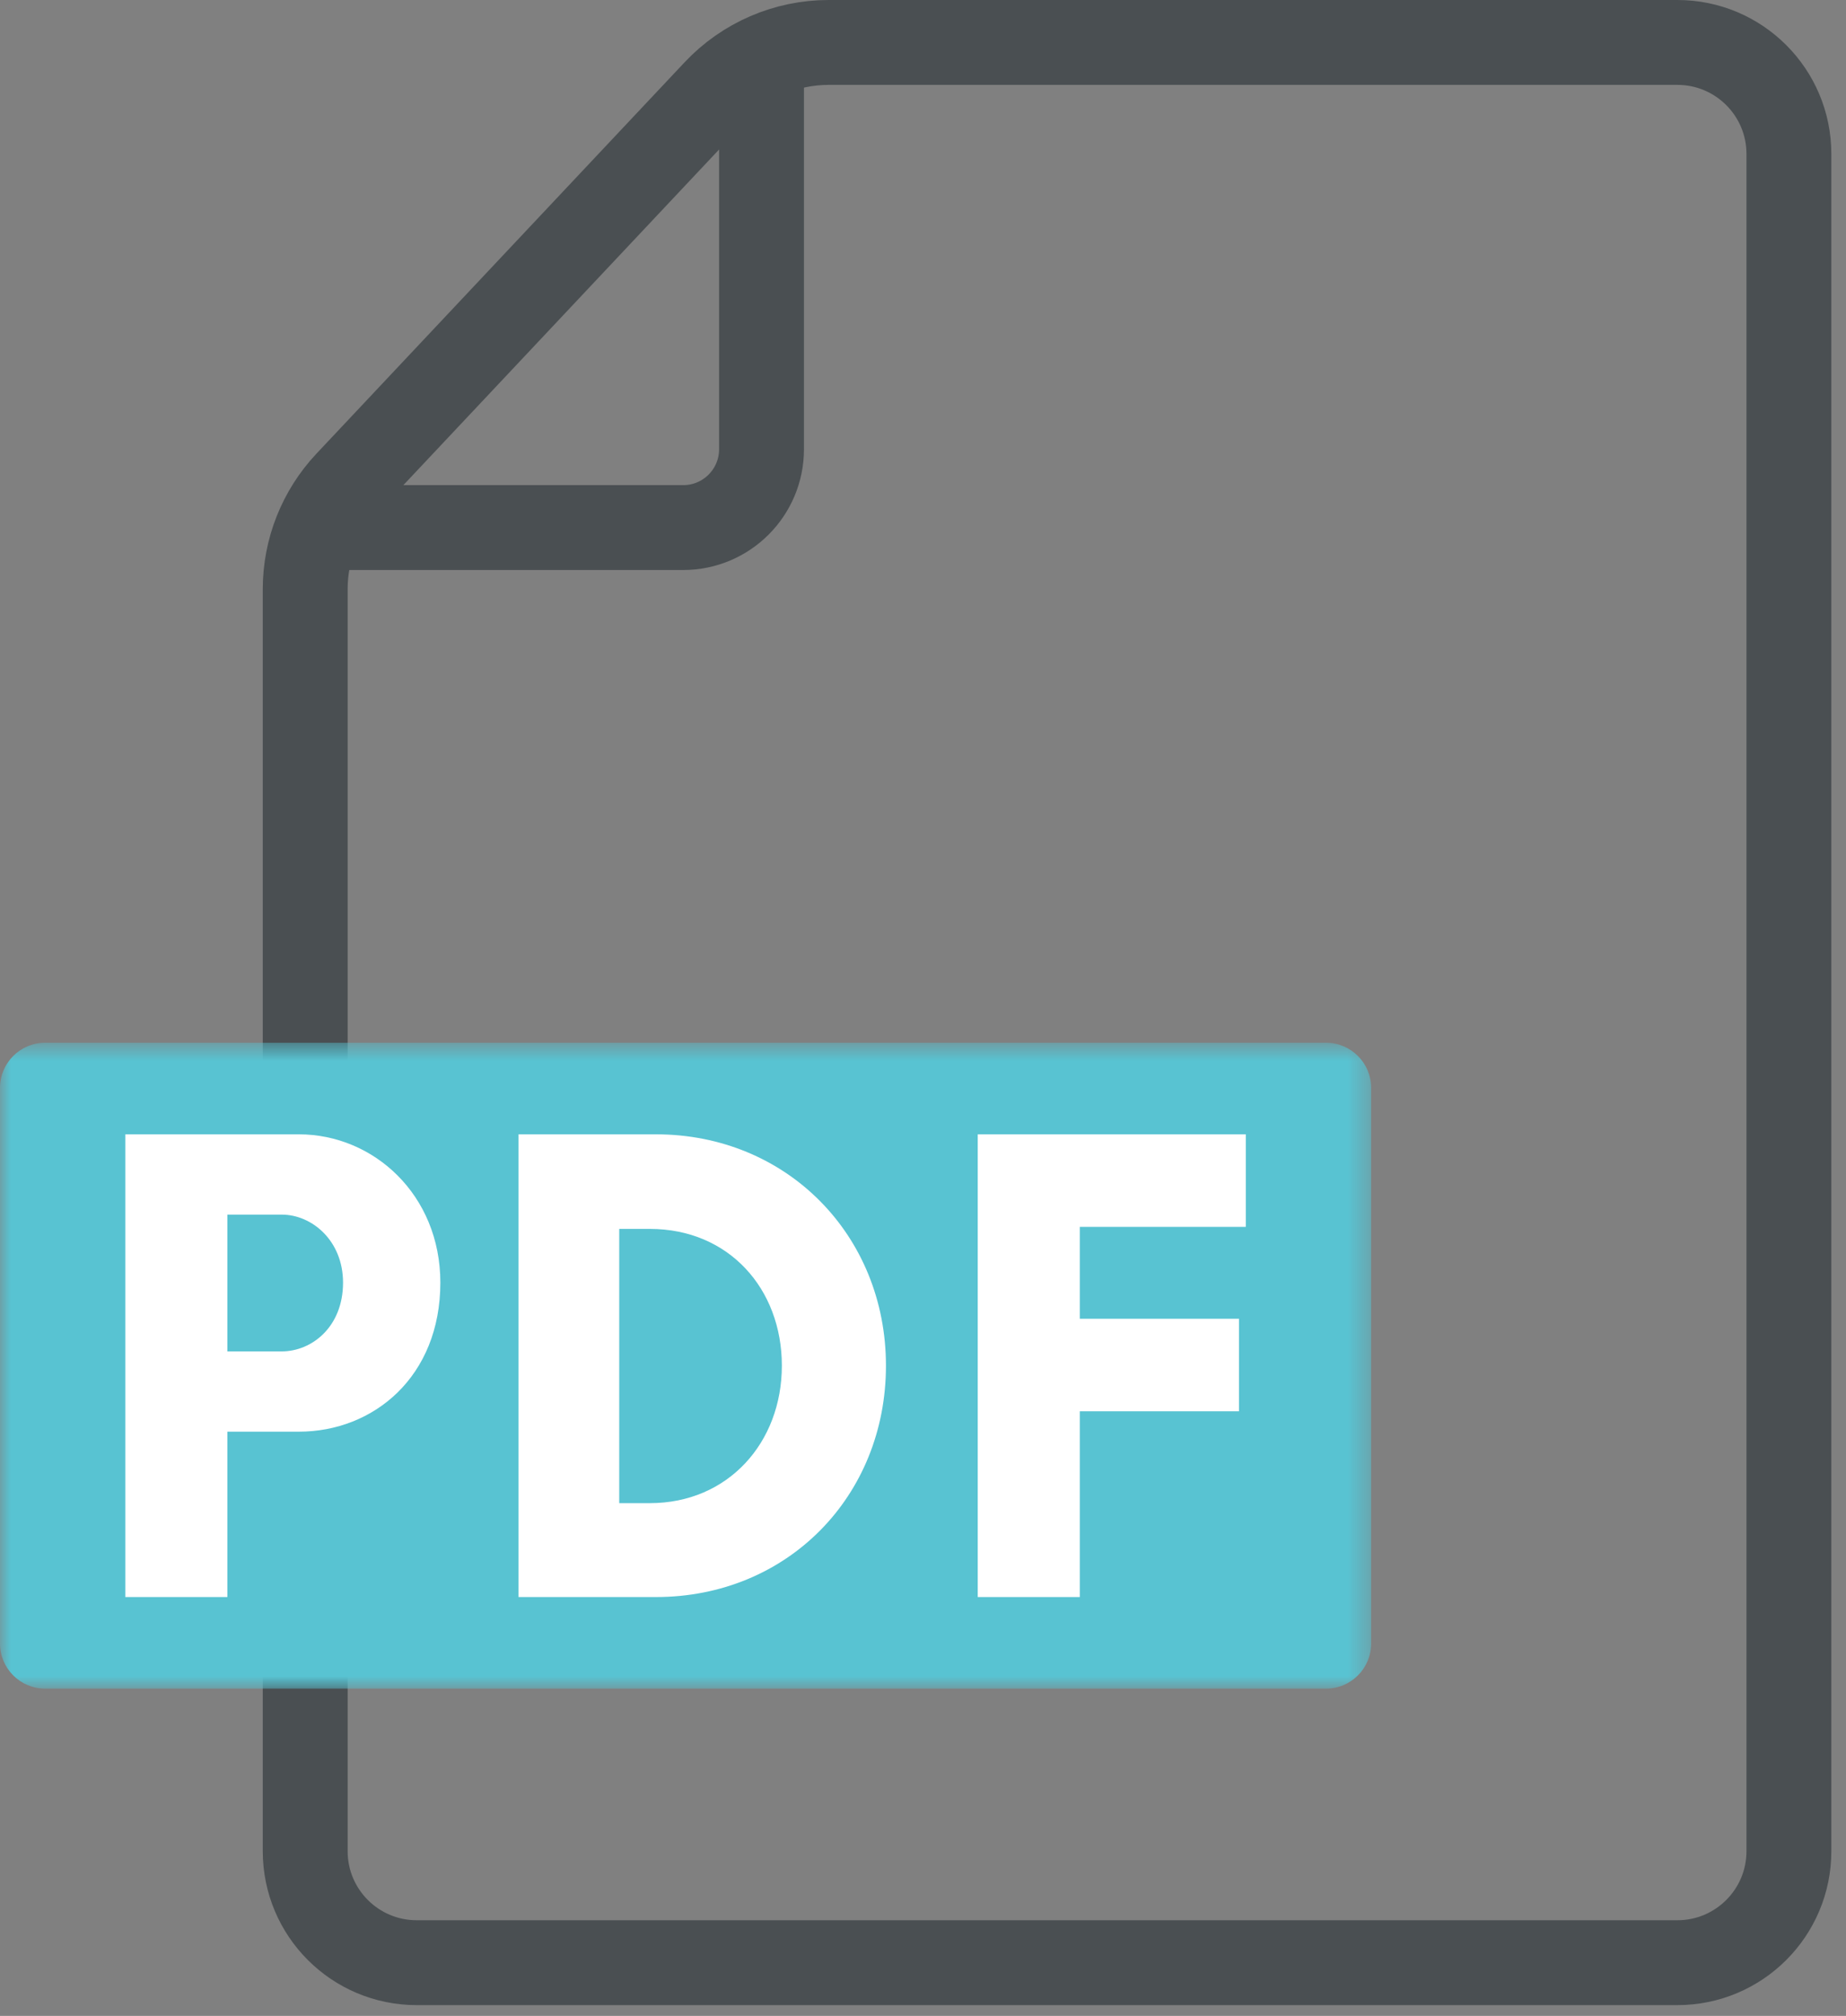
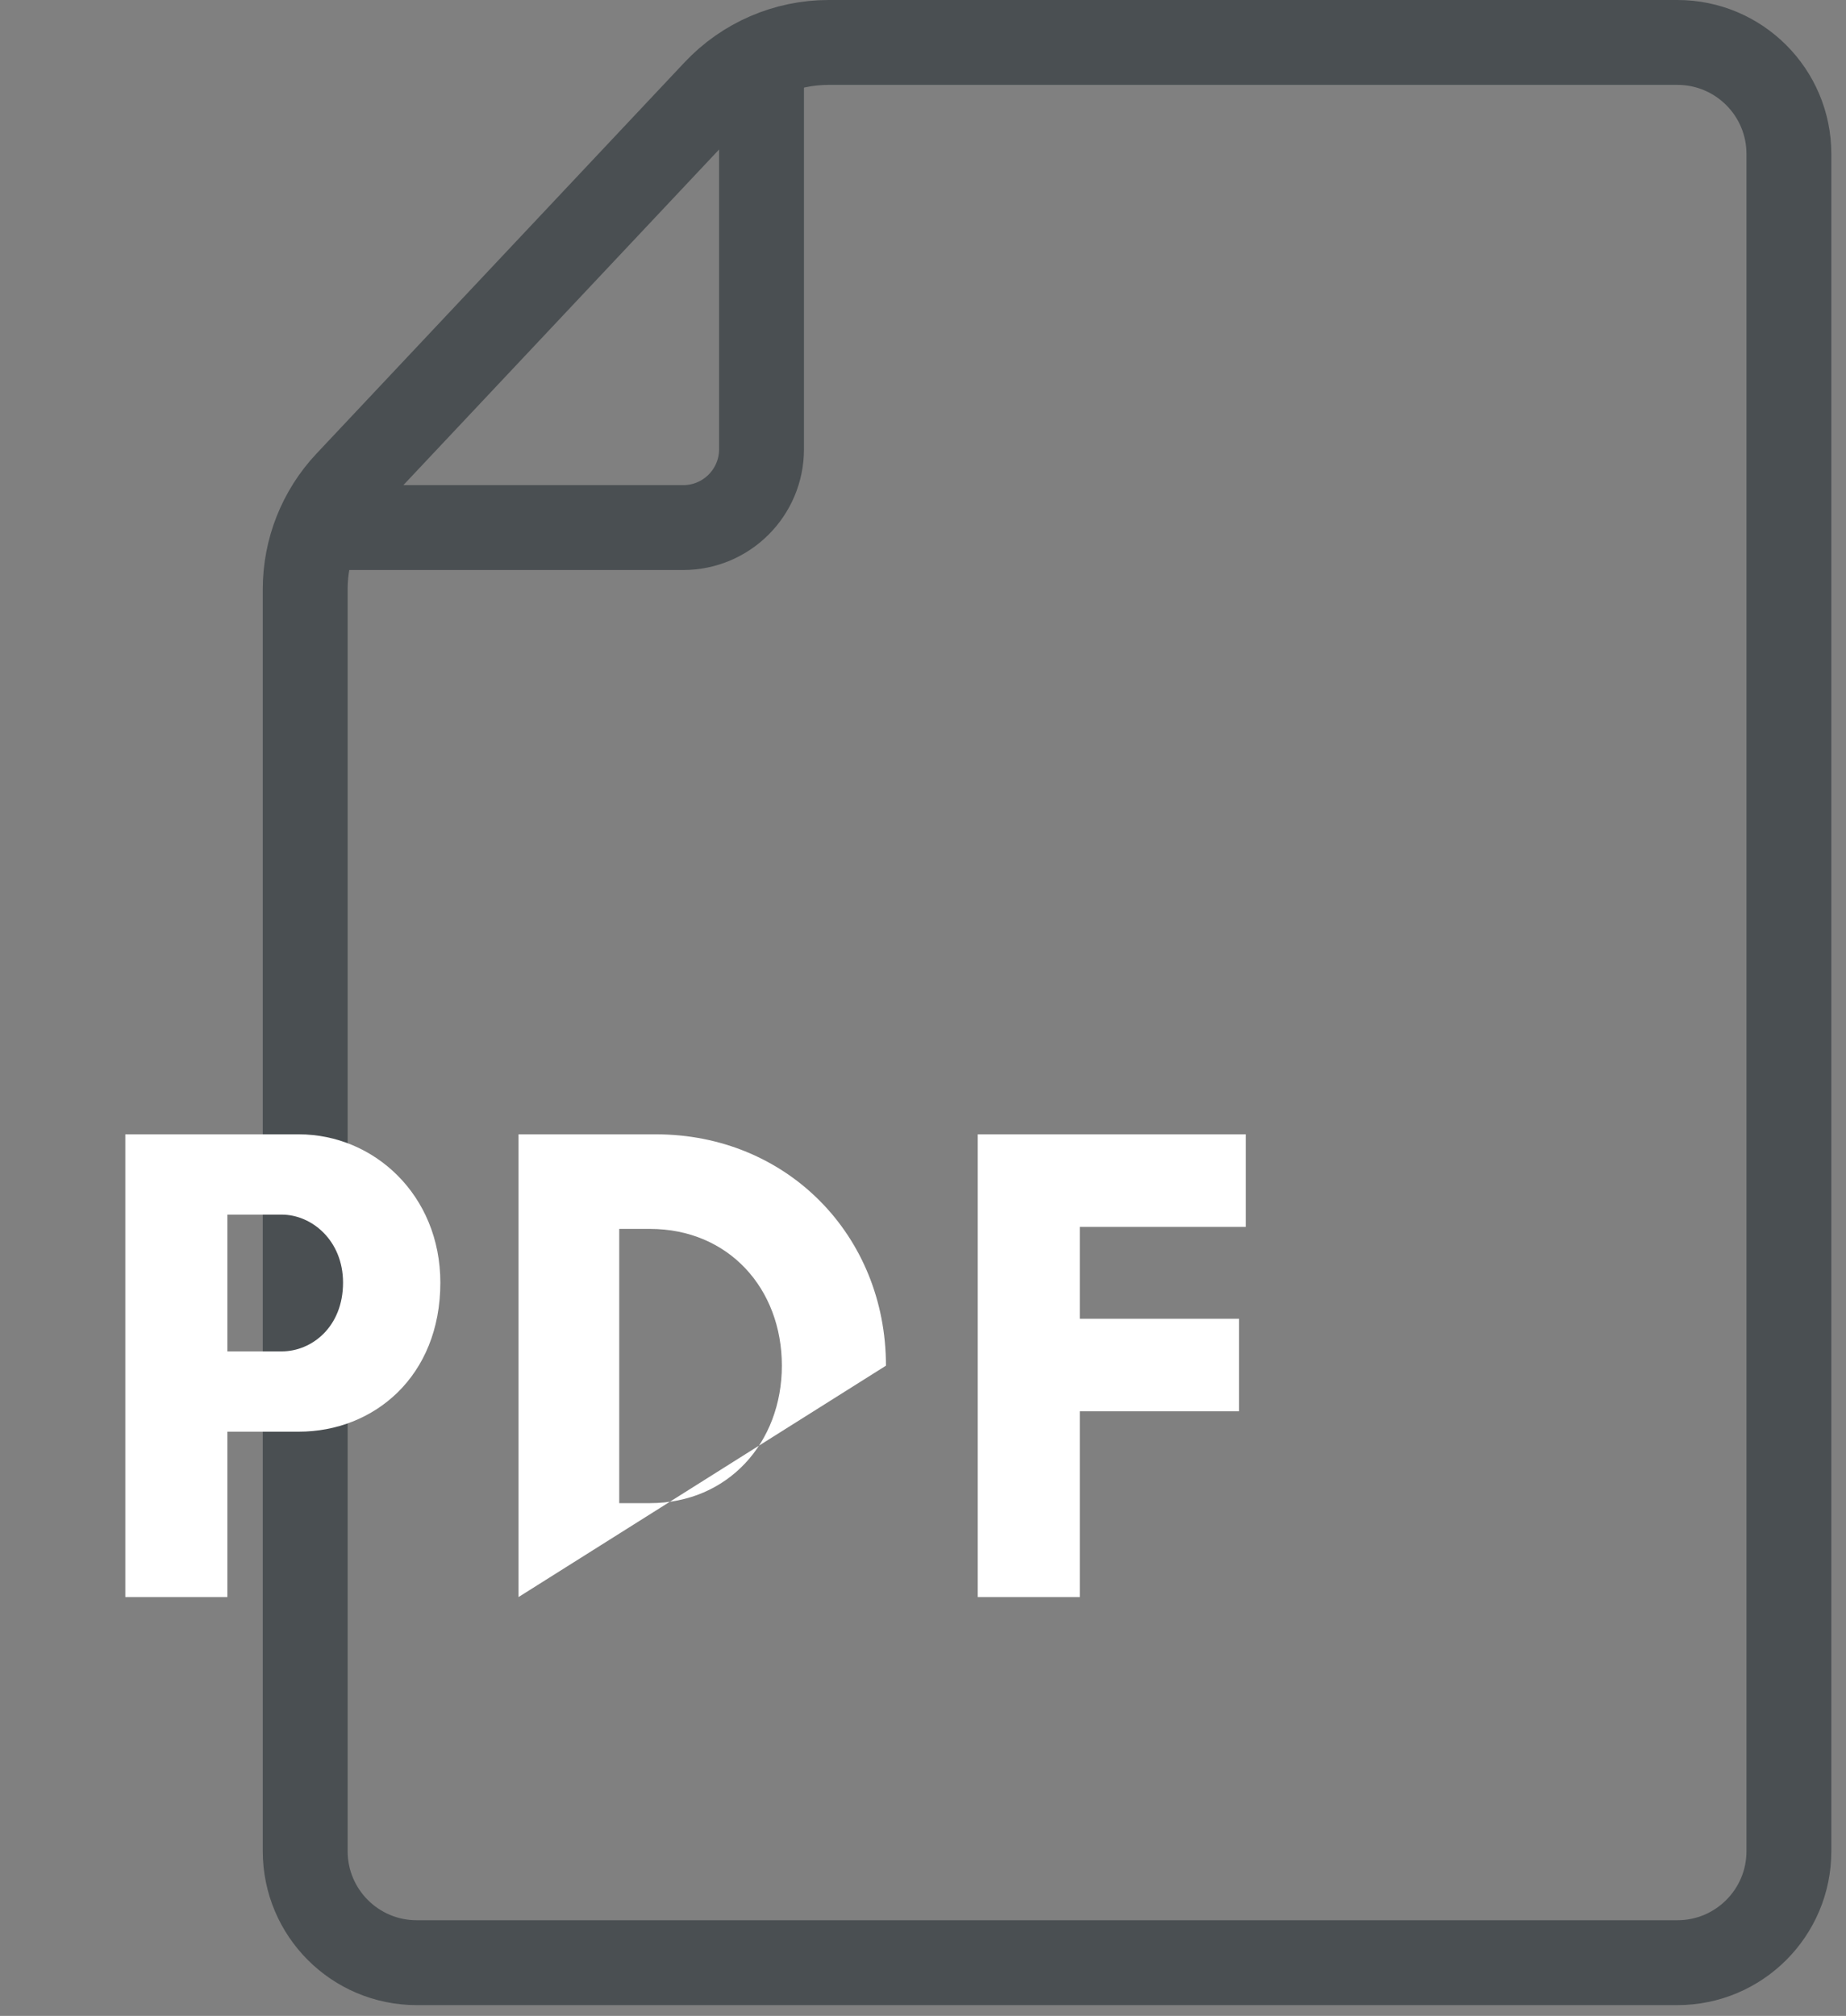
<svg xmlns="http://www.w3.org/2000/svg" xmlns:xlink="http://www.w3.org/1999/xlink" width="87px" height="95px" viewBox="0 0 87 95" version="1.1">
  <rect x="0" y="0" width="87" height="95" fill="#808080" stroke="none" />
  <title>icon-pdf copy</title>
  <defs>
    <polygon id="path-1" points="0 0.648 64.62 0.648 64.62 31.086 0 31.086" />
  </defs>
  <g id="Page-1" stroke="none" stroke-width="1" fill="none" fill-rule="evenodd">
    <g id="DAIR-for-startups" transform="translate(-447, -3214)">
      <g id="additional-resources" transform="translate(0, 3012)">
        <g id="1" transform="translate(397, 182)">
          <g id="Group-14" transform="translate(50, 22)">
            <path d="M39.053,-0 L79.054,-0 C81.956,-0 84.309,2.353 84.309,5.254 L84.309,85.237 C84.309,88.139 81.956,90.491 79.054,90.491 L19.638,90.491 C16.736,90.491 14.384,88.139 14.384,85.237 L14.384,25.763 C14.384,23.899 15.095,22.106 16.371,20.749 L33.723,2.304 C35.106,0.834 37.035,-0 39.053,-0 Z" id="Stroke-1" stroke="#4A4F52" stroke-width="4" />
            <path d="M14.384,22.862 L32.197,22.862 C34.237,22.862 35.89,21.209 35.89,19.169 L35.89,0" id="Stroke-3" stroke="#4A4F52" stroke-width="4" />
            <g id="Group-7" transform="translate(0, 46.491)">
              <mask id="mask-2" fill="white">
                <use xlink:href="#path-1" />
              </mask>
              <g id="Clip-6" />
-               <path d="M62.493,31.086 L2.128,31.086 C0.953,31.086 -0,30.134 -0,28.959 L-0,2.774 C-0,1.6 0.953,0.648 2.128,0.648 L62.493,0.648 C63.668,0.648 64.62,1.6 64.62,2.774 L64.62,28.959 C64.62,30.134 63.668,31.086 62.493,31.086" id="Fill-5" fill="#58C3D2" mask="url(#mask-2)" />
            </g>
            <path d="M10.716,55.239 L10.716,61.684 L13.281,61.684 C14.693,61.684 16.167,60.53 16.167,58.445 C16.167,56.458 14.693,55.239 13.281,55.239 L10.716,55.239 Z M10.716,73.26 L5.906,73.26 L5.906,51.455 L9.529,51.455 L10.716,51.455 L14.083,51.455 C17.611,51.455 20.753,54.309 20.753,58.445 C20.753,62.871 17.611,65.468 14.083,65.468 L10.716,65.468 L10.716,73.26 Z" id="Fill-8" fill="#FFFFFF" />
-             <path d="M30.627,68.836 C34.315,68.836 36.848,65.982 36.848,62.358 C36.848,58.734 34.347,55.912 30.627,55.912 L29.184,55.912 L29.184,68.836 L30.627,68.836 Z M30.915,51.455 C37.072,51.455 41.754,56.201 41.754,62.358 C41.754,68.515 37.105,73.261 30.915,73.261 L24.438,73.261 L24.438,51.455 L30.915,51.455 Z" id="Fill-10" fill="#FFFFFF" />
+             <path d="M30.627,68.836 C34.315,68.836 36.848,65.982 36.848,62.358 C36.848,58.734 34.347,55.912 30.627,55.912 L29.184,55.912 L29.184,68.836 L30.627,68.836 Z M30.915,51.455 C37.072,51.455 41.754,56.201 41.754,62.358 L24.438,73.261 L24.438,51.455 L30.915,51.455 Z" id="Fill-10" fill="#FFFFFF" />
            <polygon id="Fill-12" fill="#FFFFFF" points="50.89 64.507 50.89 73.261 46.08 73.261 46.08 51.455 58.714 51.455 58.714 55.817 50.89 55.817 50.89 60.146 58.393 60.146 58.393 64.507" />
          </g>
        </g>
      </g>
    </g>
  </g>
</svg>